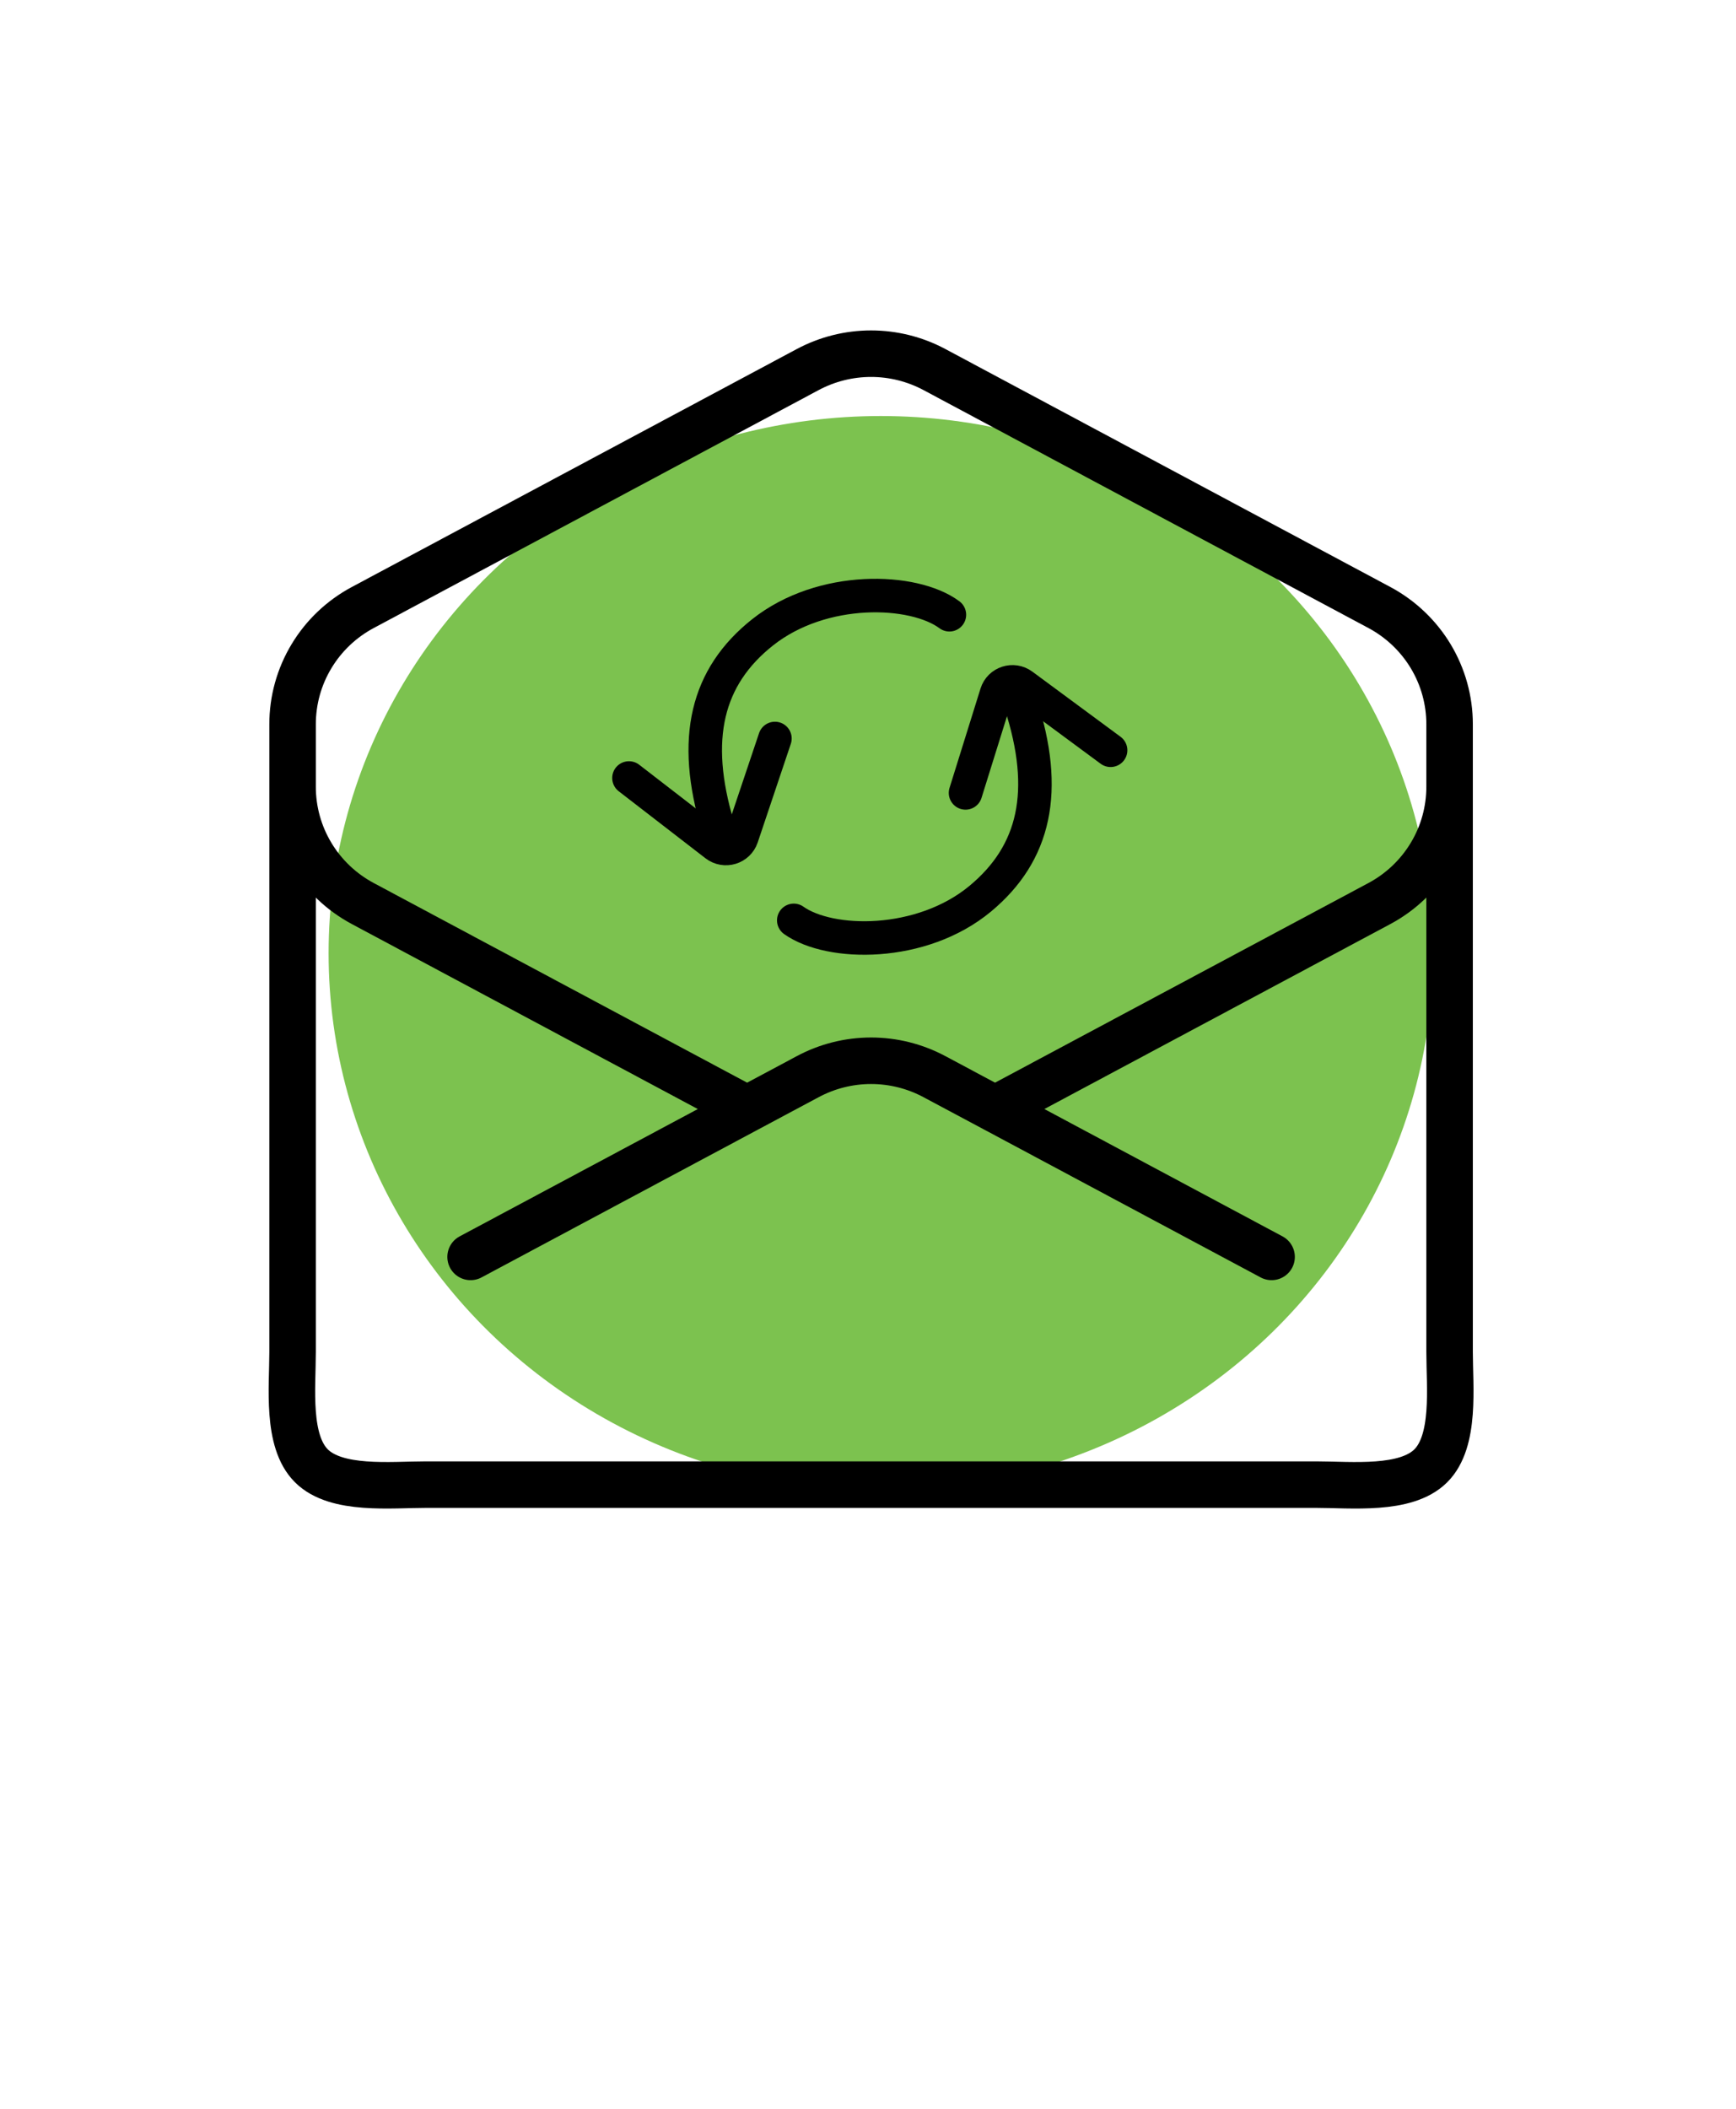
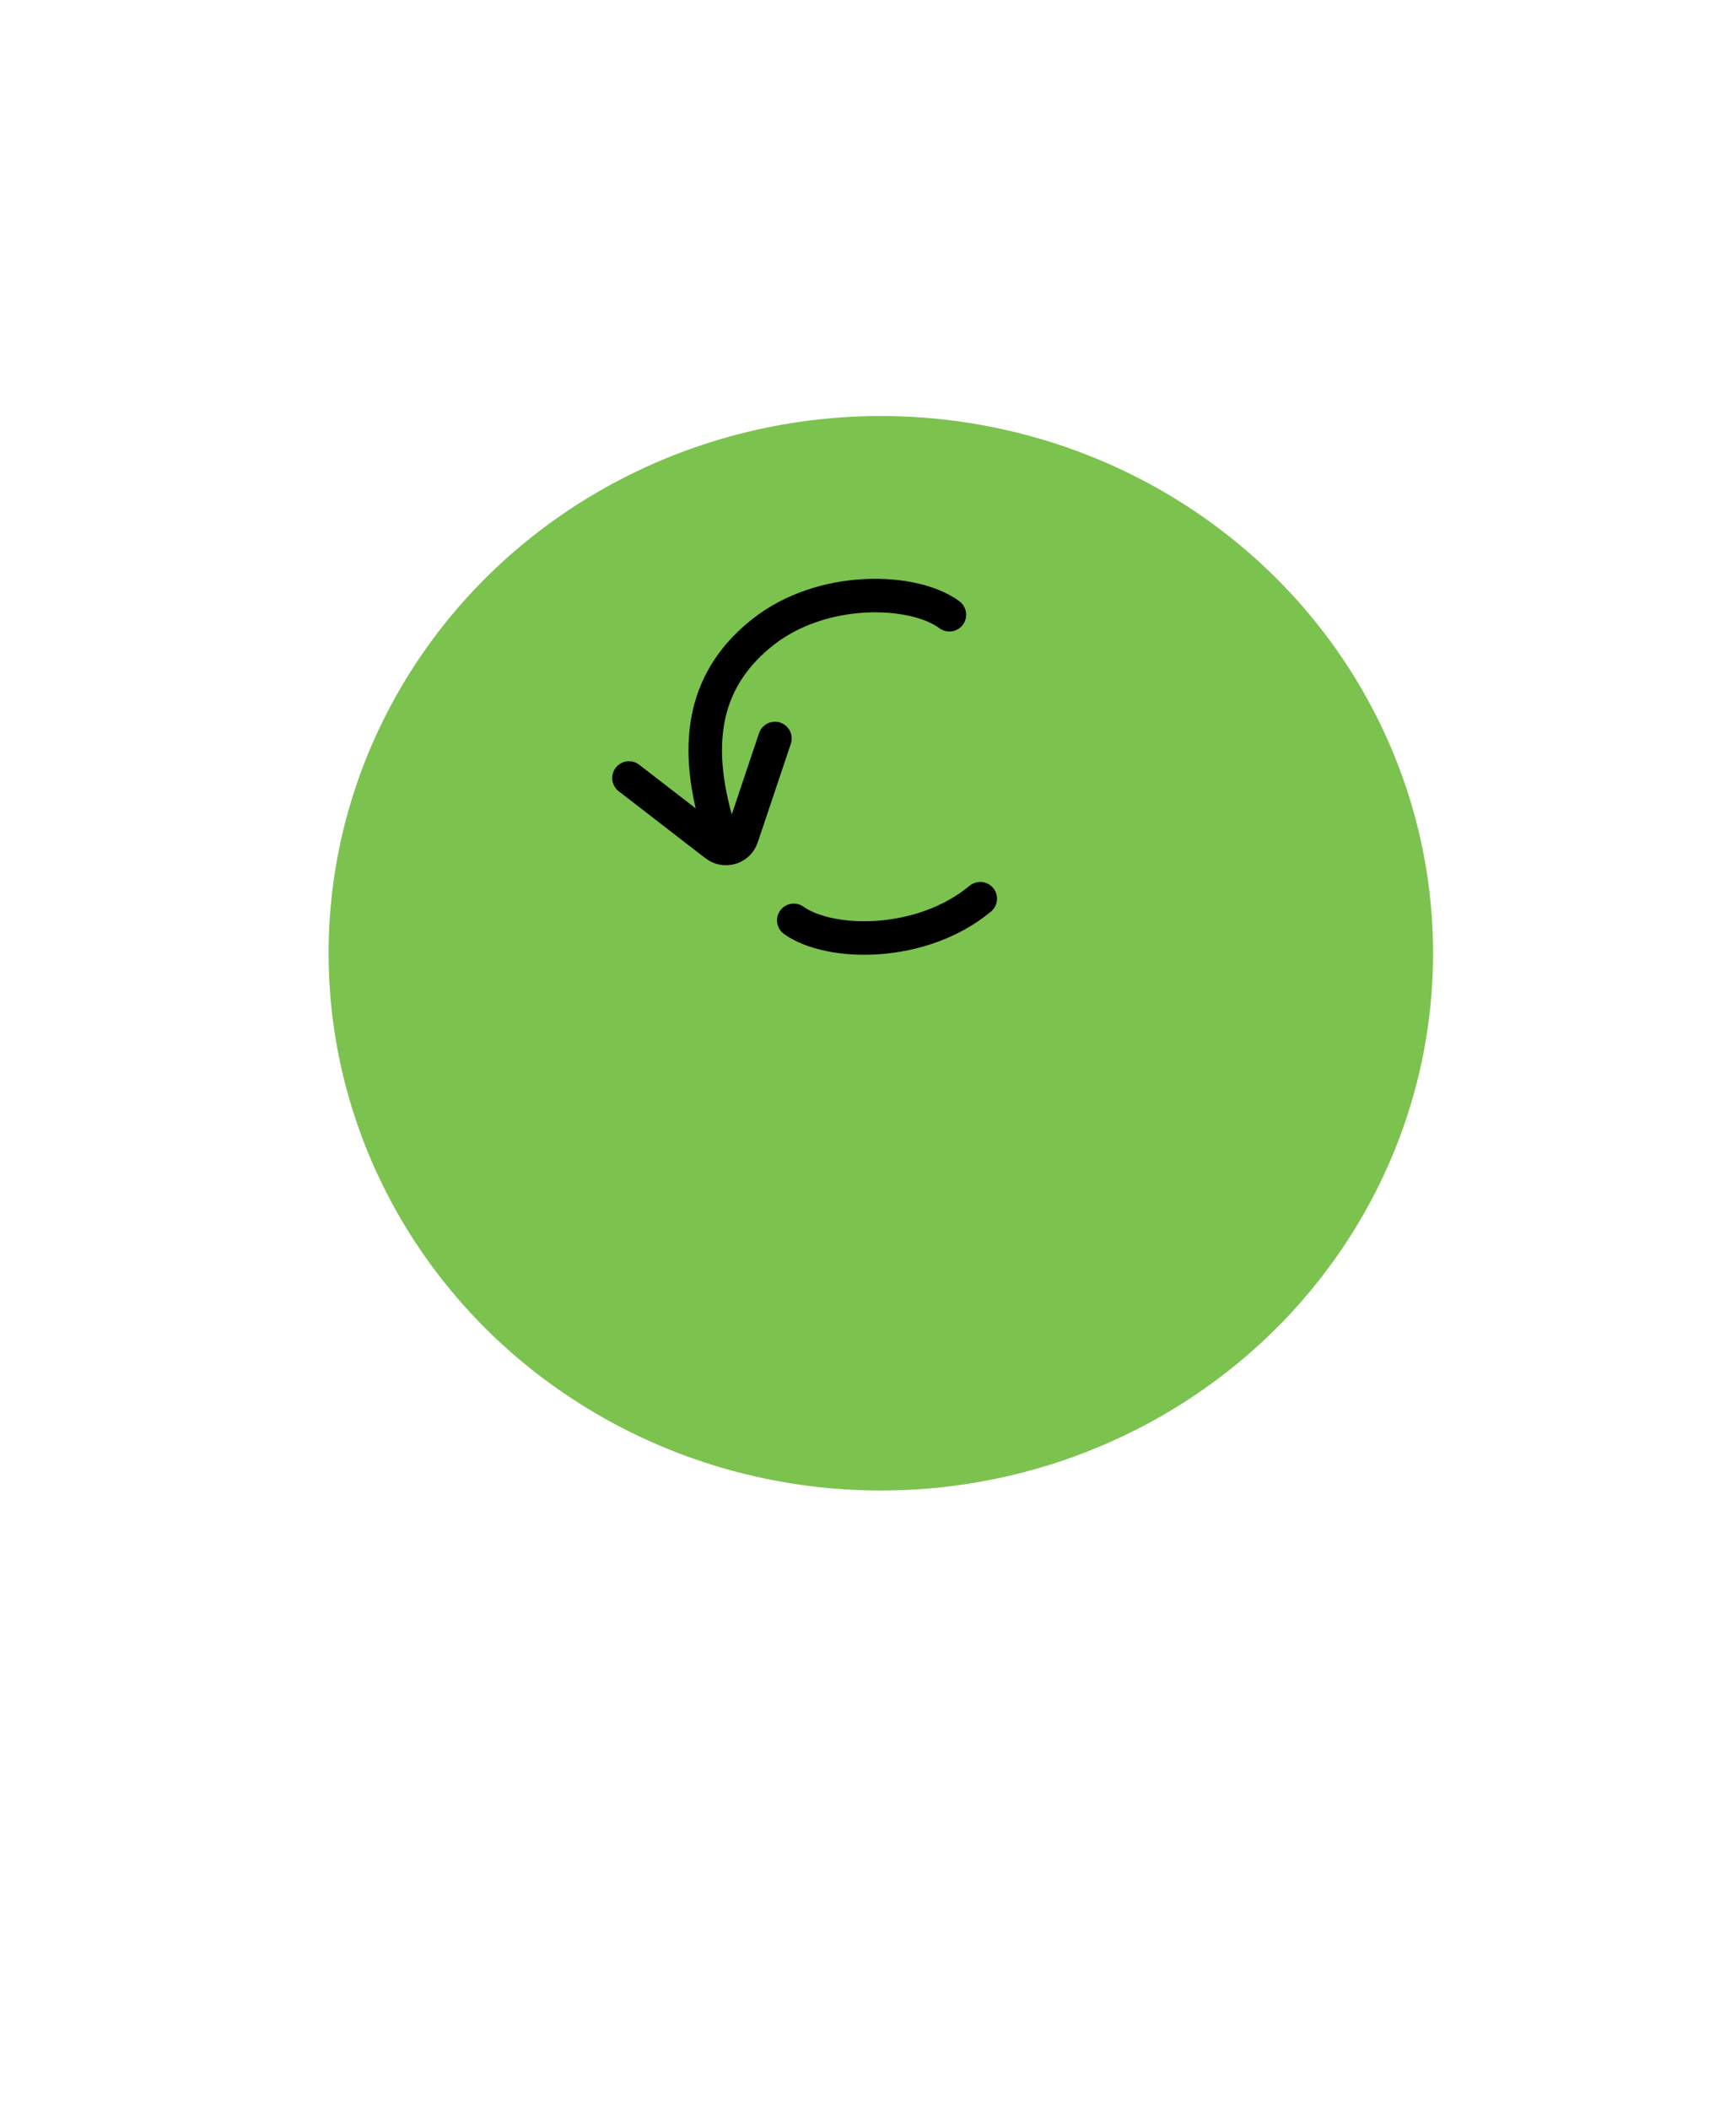
<svg xmlns="http://www.w3.org/2000/svg" width="56" height="68" viewBox="0 0 56 68" fill="none">
  <ellipse cx="28.414" cy="30.739" rx="17.814" ry="17.324" fill="#7CC24F" />
  <path d="M30.626 19.823C29.477 18.968 26.525 18.861 24.596 20.393C22.801 21.818 22.299 23.813 23.16 26.663" stroke="black" stroke-width="1.081" stroke-linecap="round" />
  <path d="M20.289 25.087L23.086 27.247C23.381 27.475 23.812 27.345 23.93 26.993L24.998 23.813" stroke="black" stroke-width="1.081" stroke-linecap="round" />
-   <path d="M25.605 29.678C26.772 30.508 29.726 30.552 31.621 28.979C33.384 27.516 33.843 25.511 32.92 22.68" stroke="black" stroke-width="1.081" stroke-linecap="round" />
-   <path d="M35.826 24.193L32.983 22.094C32.683 21.872 32.255 22.011 32.145 22.365L31.146 25.568" stroke="black" stroke-width="1.081" stroke-linecap="round" />
-   <path d="M46.761 23.65V25.371C46.761 26.143 46.551 26.901 46.152 27.563C45.753 28.226 45.181 28.769 44.497 29.135L32.098 35.762M9.438 23.65V25.371C9.438 26.143 9.648 26.901 10.047 27.563C10.445 28.226 11.017 28.769 11.702 29.135L24.101 35.762M24.101 35.762L26.057 34.717C26.685 34.381 27.387 34.205 28.099 34.205C28.812 34.205 29.514 34.381 30.142 34.717L32.1 35.762L41.019 40.53M24.101 35.762L15.18 40.53M46.761 43.599C46.761 44.732 46.96 46.467 46.152 47.269C45.344 48.07 43.597 47.873 42.455 47.873H13.744C12.602 47.873 10.854 48.07 10.047 47.269C9.239 46.467 9.438 44.732 9.438 43.599V23.354C9.438 22.582 9.648 21.824 10.047 21.162C10.445 20.499 11.017 19.956 11.702 19.59L26.057 11.916C26.685 11.581 27.387 11.405 28.099 11.405C28.812 11.405 29.514 11.581 30.142 11.916L44.497 19.59C45.181 19.956 45.753 20.499 46.152 21.161C46.55 21.823 46.761 22.58 46.761 23.352V43.599Z" stroke="black" stroke-width="1.5" stroke-linecap="round" stroke-linejoin="round" />
+   <path d="M25.605 29.678C26.772 30.508 29.726 30.552 31.621 28.979" stroke="black" stroke-width="1.081" stroke-linecap="round" />
</svg>